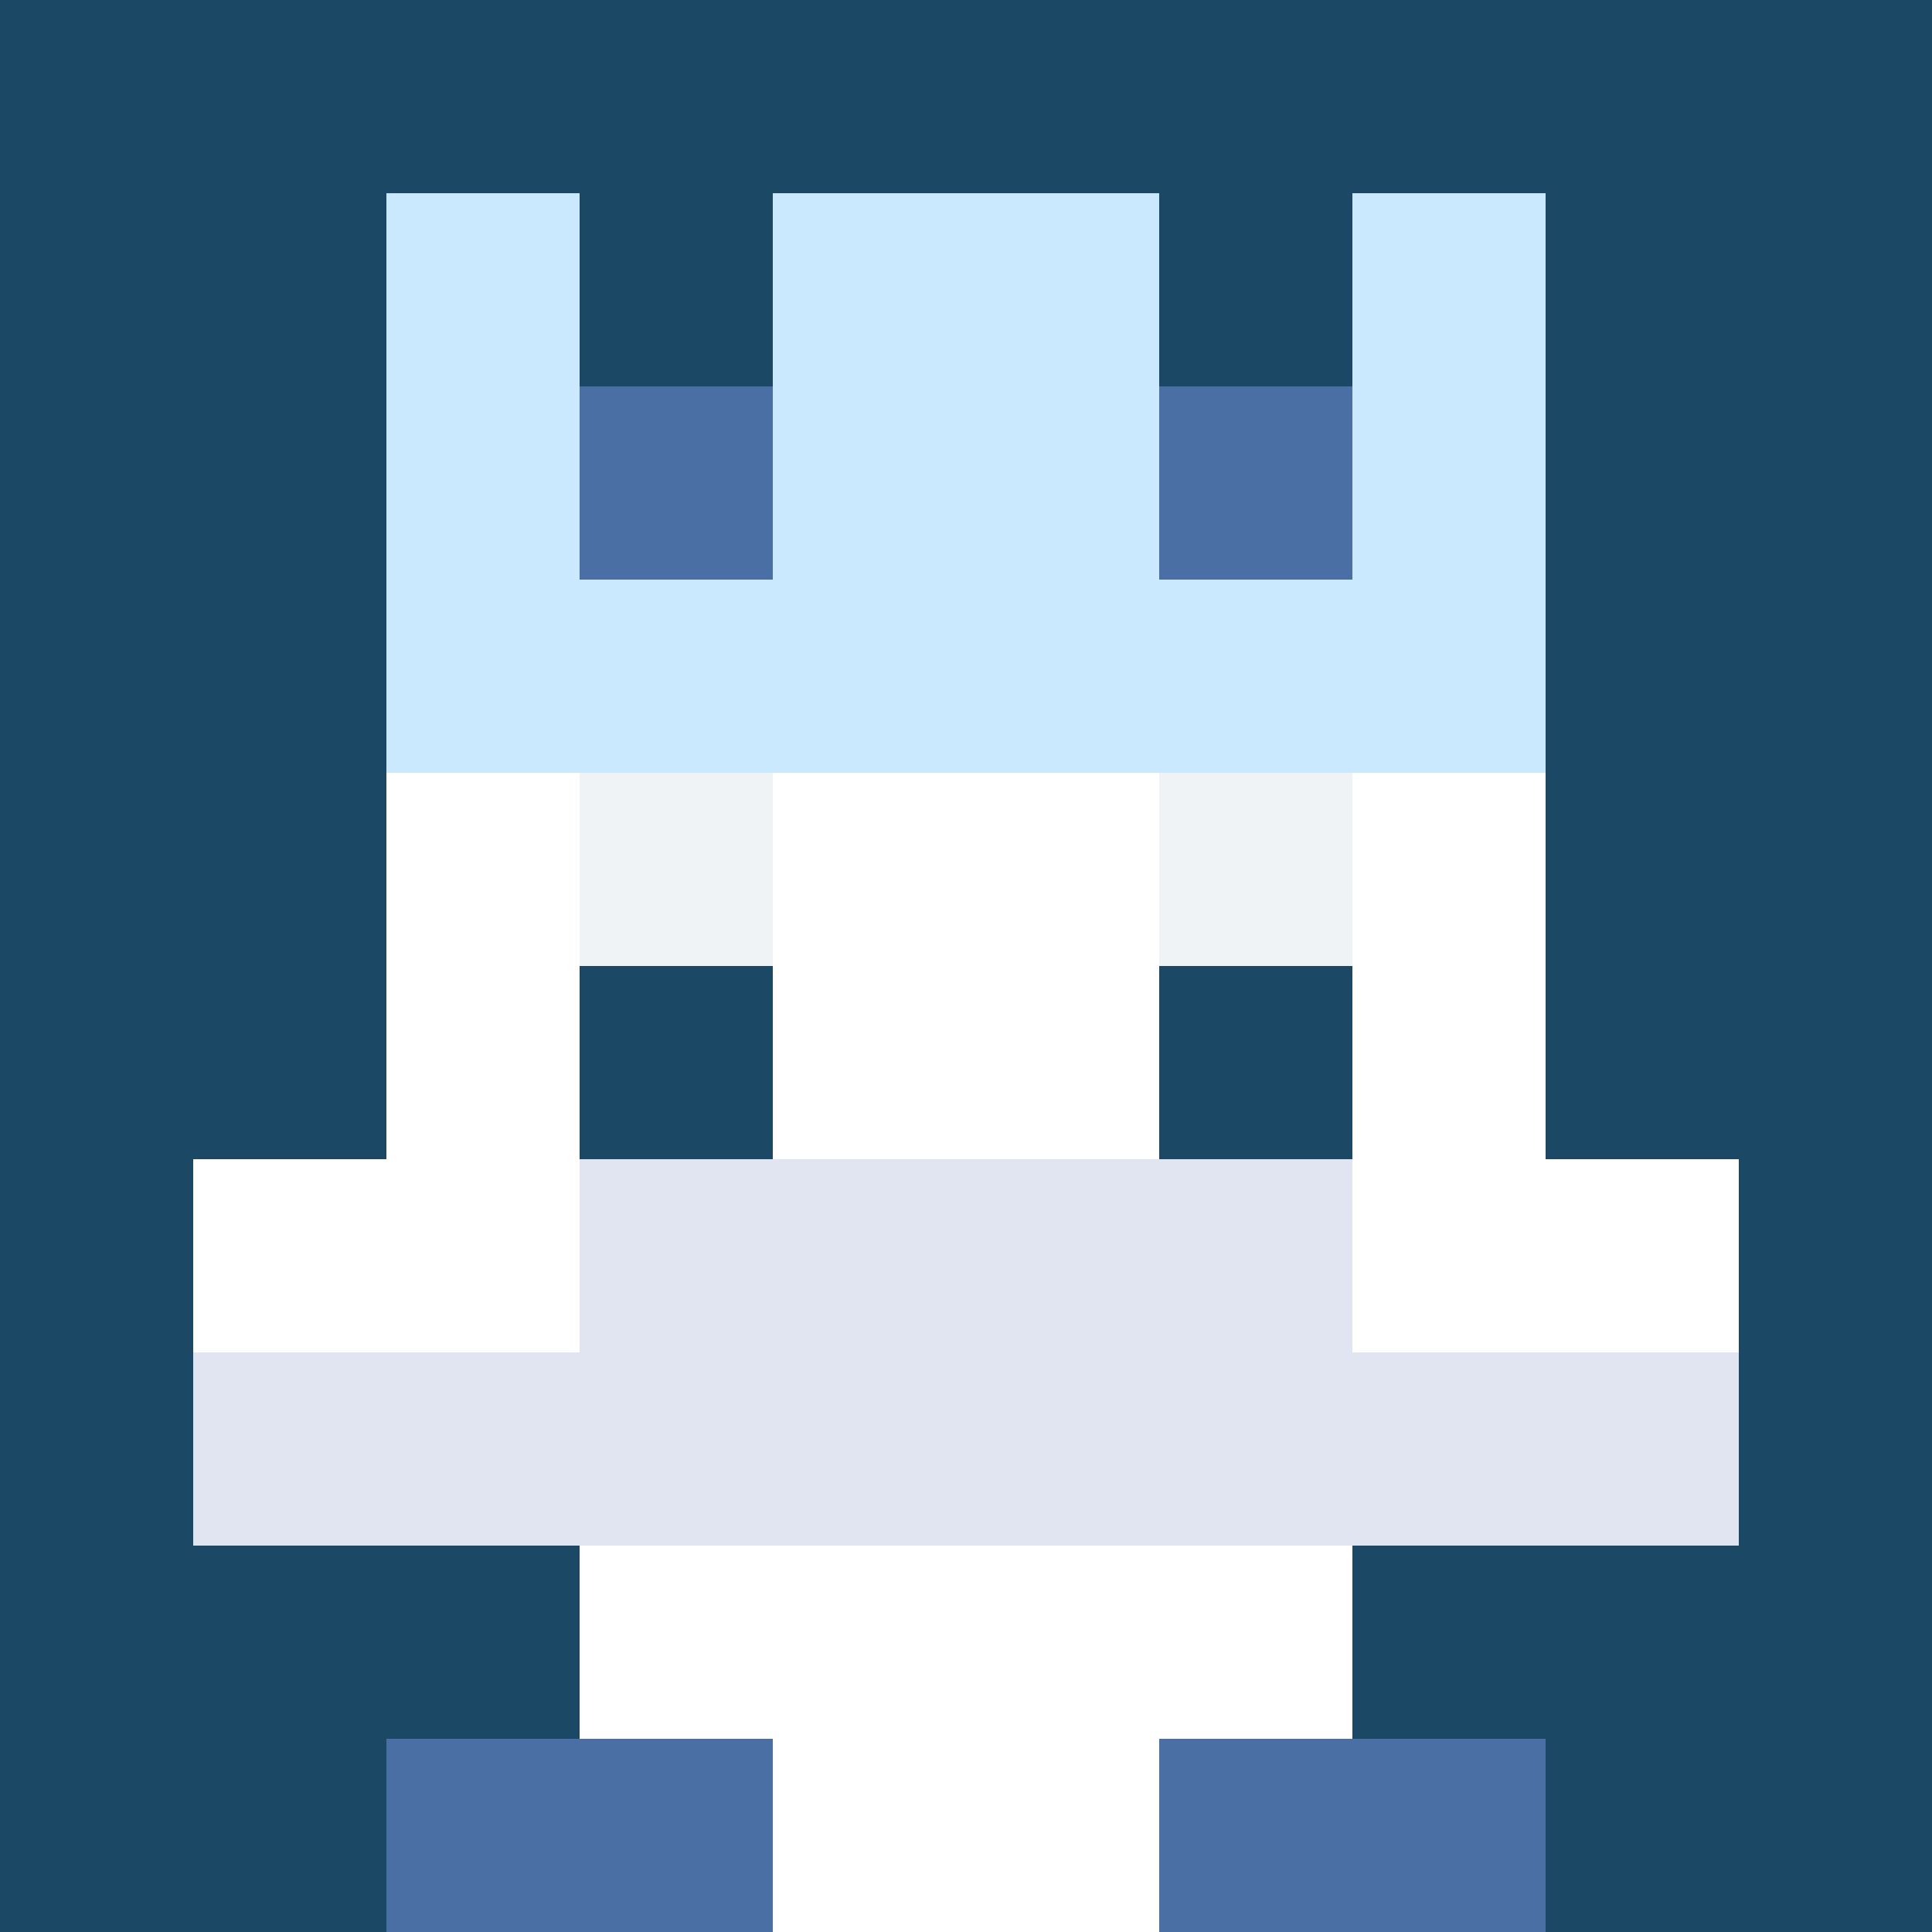
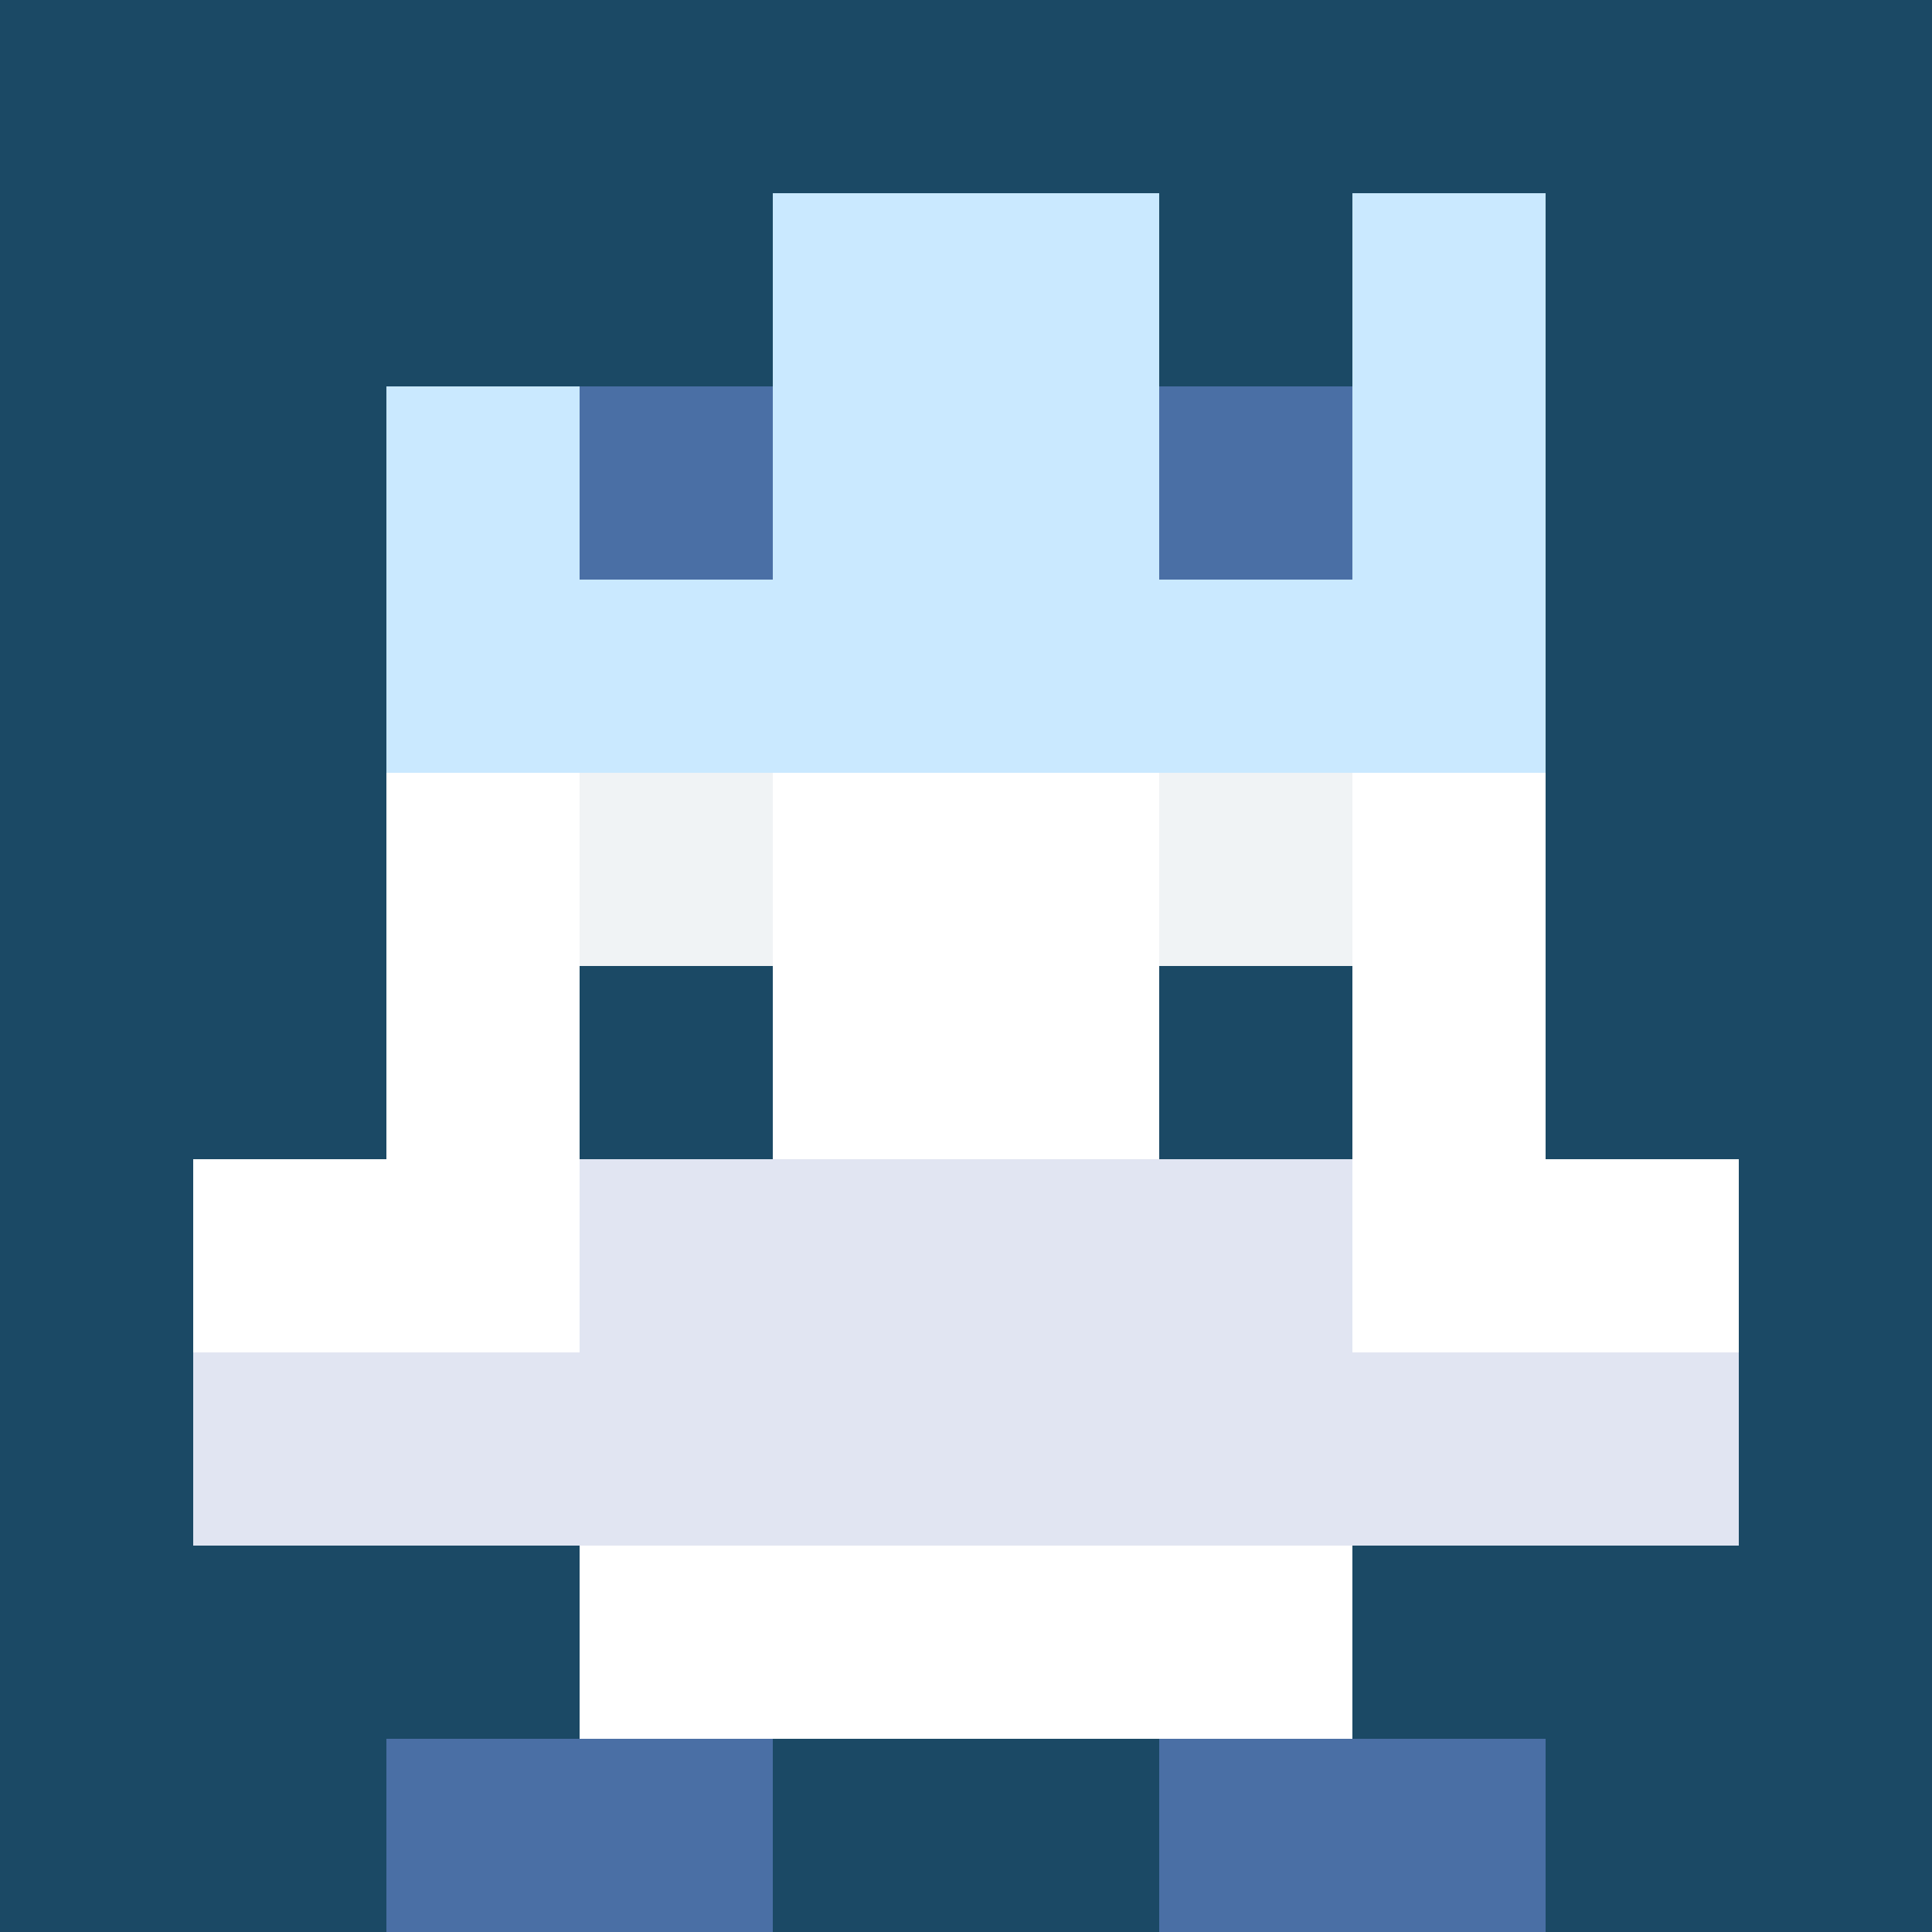
<svg xmlns="http://www.w3.org/2000/svg" version="1.1" width="942" height="942" viewBox="0 0 942 942">
  <title>'goose-pfp-royal' by Dmitri Cherniak</title>
  <desc>The Goose Is Loose (Winter Edition)</desc>
  <rect width="100%" height="100%" fill="#FFFFFF" />
  <g>
    <g id="0-0">
      <rect x="0" y="0" height="942" width="942" fill="#1B4965" />
      <g>
        <rect id="0-0-3-2-4-7" x="282.6" y="188.4" width="376.8" height="659.4" fill="#FFFFFF" />
        <rect id="0-0-2-3-6-5" x="188.4" y="282.6" width="565.2" height="471" fill="#FFFFFF" />
-         <rect id="0-0-4-8-2-2" x="376.8" y="753.6" width="188.4" height="188.4" fill="#FFFFFF" />
        <rect id="0-0-1-6-8-1" x="94.2" y="565.2" width="753.6" height="94.2" fill="#FFFFFF" />
        <rect id="0-0-1-7-8-1" x="94.2" y="659.4" width="753.6" height="94.2" fill="#E1E5F2" />
        <rect id="0-0-3-6-4-2" x="282.6" y="565.2" width="376.8" height="188.4" fill="#E1E5F2" />
        <rect id="0-0-3-4-1-1" x="282.6" y="376.8" width="94.2" height="94.2" fill="#F0F3F5" />
        <rect id="0-0-6-4-1-1" x="565.2" y="376.8" width="94.2" height="94.2" fill="#F0F3F5" />
        <rect id="0-0-3-5-1-1" x="282.6" y="471" width="94.2" height="94.2" fill="#1B4965" />
        <rect id="0-0-6-5-1-1" x="565.2" y="471" width="94.2" height="94.2" fill="#1B4965" />
        <rect id="0-0-4-1-2-2" x="376.8" y="94.2" width="188.4" height="188.4" fill="#A0C8E2" />
-         <rect id="0-0-2-1-1-2" x="188.4" y="94.2" width="94.2" height="188.4" fill="#CAE9FF" />
        <rect id="0-0-4-1-2-2" x="376.8" y="94.2" width="188.4" height="188.4" fill="#CAE9FF" />
        <rect id="0-0-7-1-1-2" x="659.4" y="94.2" width="94.2" height="188.4" fill="#CAE9FF" />
        <rect id="0-0-2-2-6-2" x="188.4" y="188.4" width="565.2" height="188.4" fill="#CAE9FF" />
        <rect id="0-0-3-2-1-1" x="282.6" y="188.4" width="94.2" height="94.2" fill="#4A6FA5" />
        <rect id="0-0-6-2-1-1" x="565.2" y="188.4" width="94.2" height="94.2" fill="#4A6FA5" />
        <rect id="0-0-2-9-2-1" x="188.4" y="847.8" width="188.4" height="94.2" fill="#4A6FA5" />
        <rect id="0-0-6-9-2-1" x="565.2" y="847.8" width="188.4" height="94.2" fill="#4A6FA5" />
      </g>
      <rect x="0" y="0" stroke="white" stroke-width="0" height="942" width="942" fill="none" />
    </g>
  </g>
</svg>